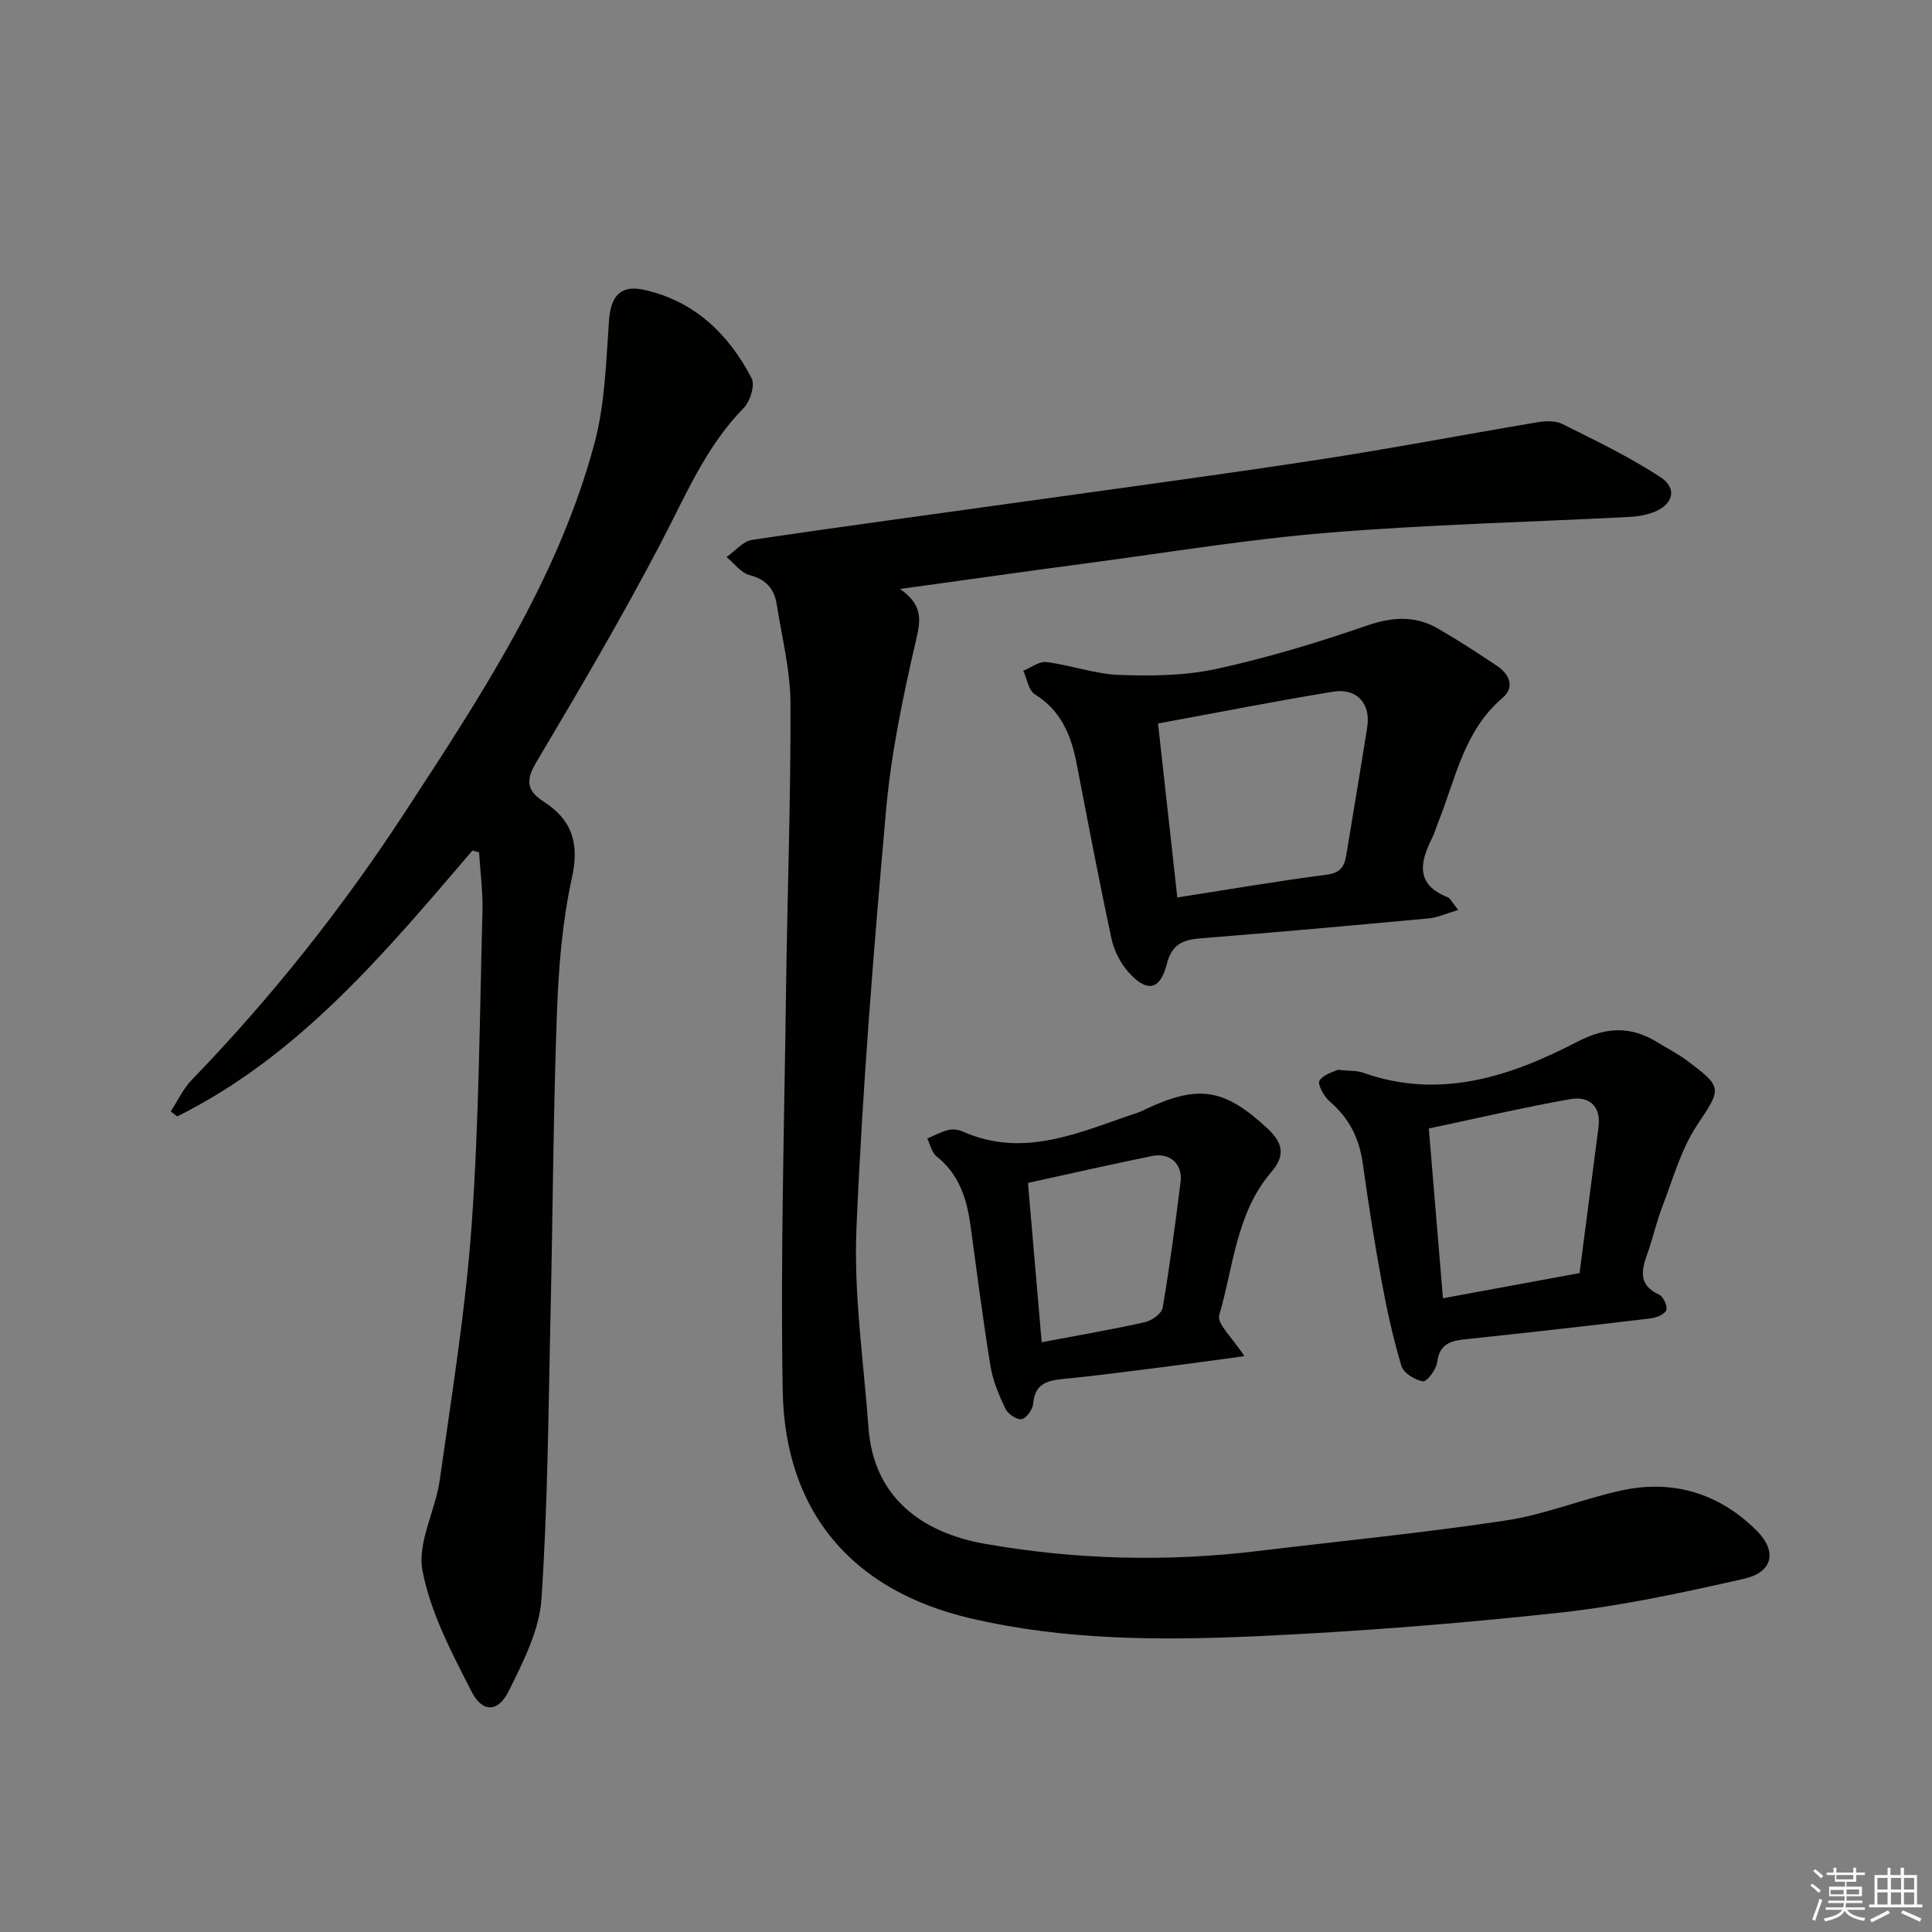
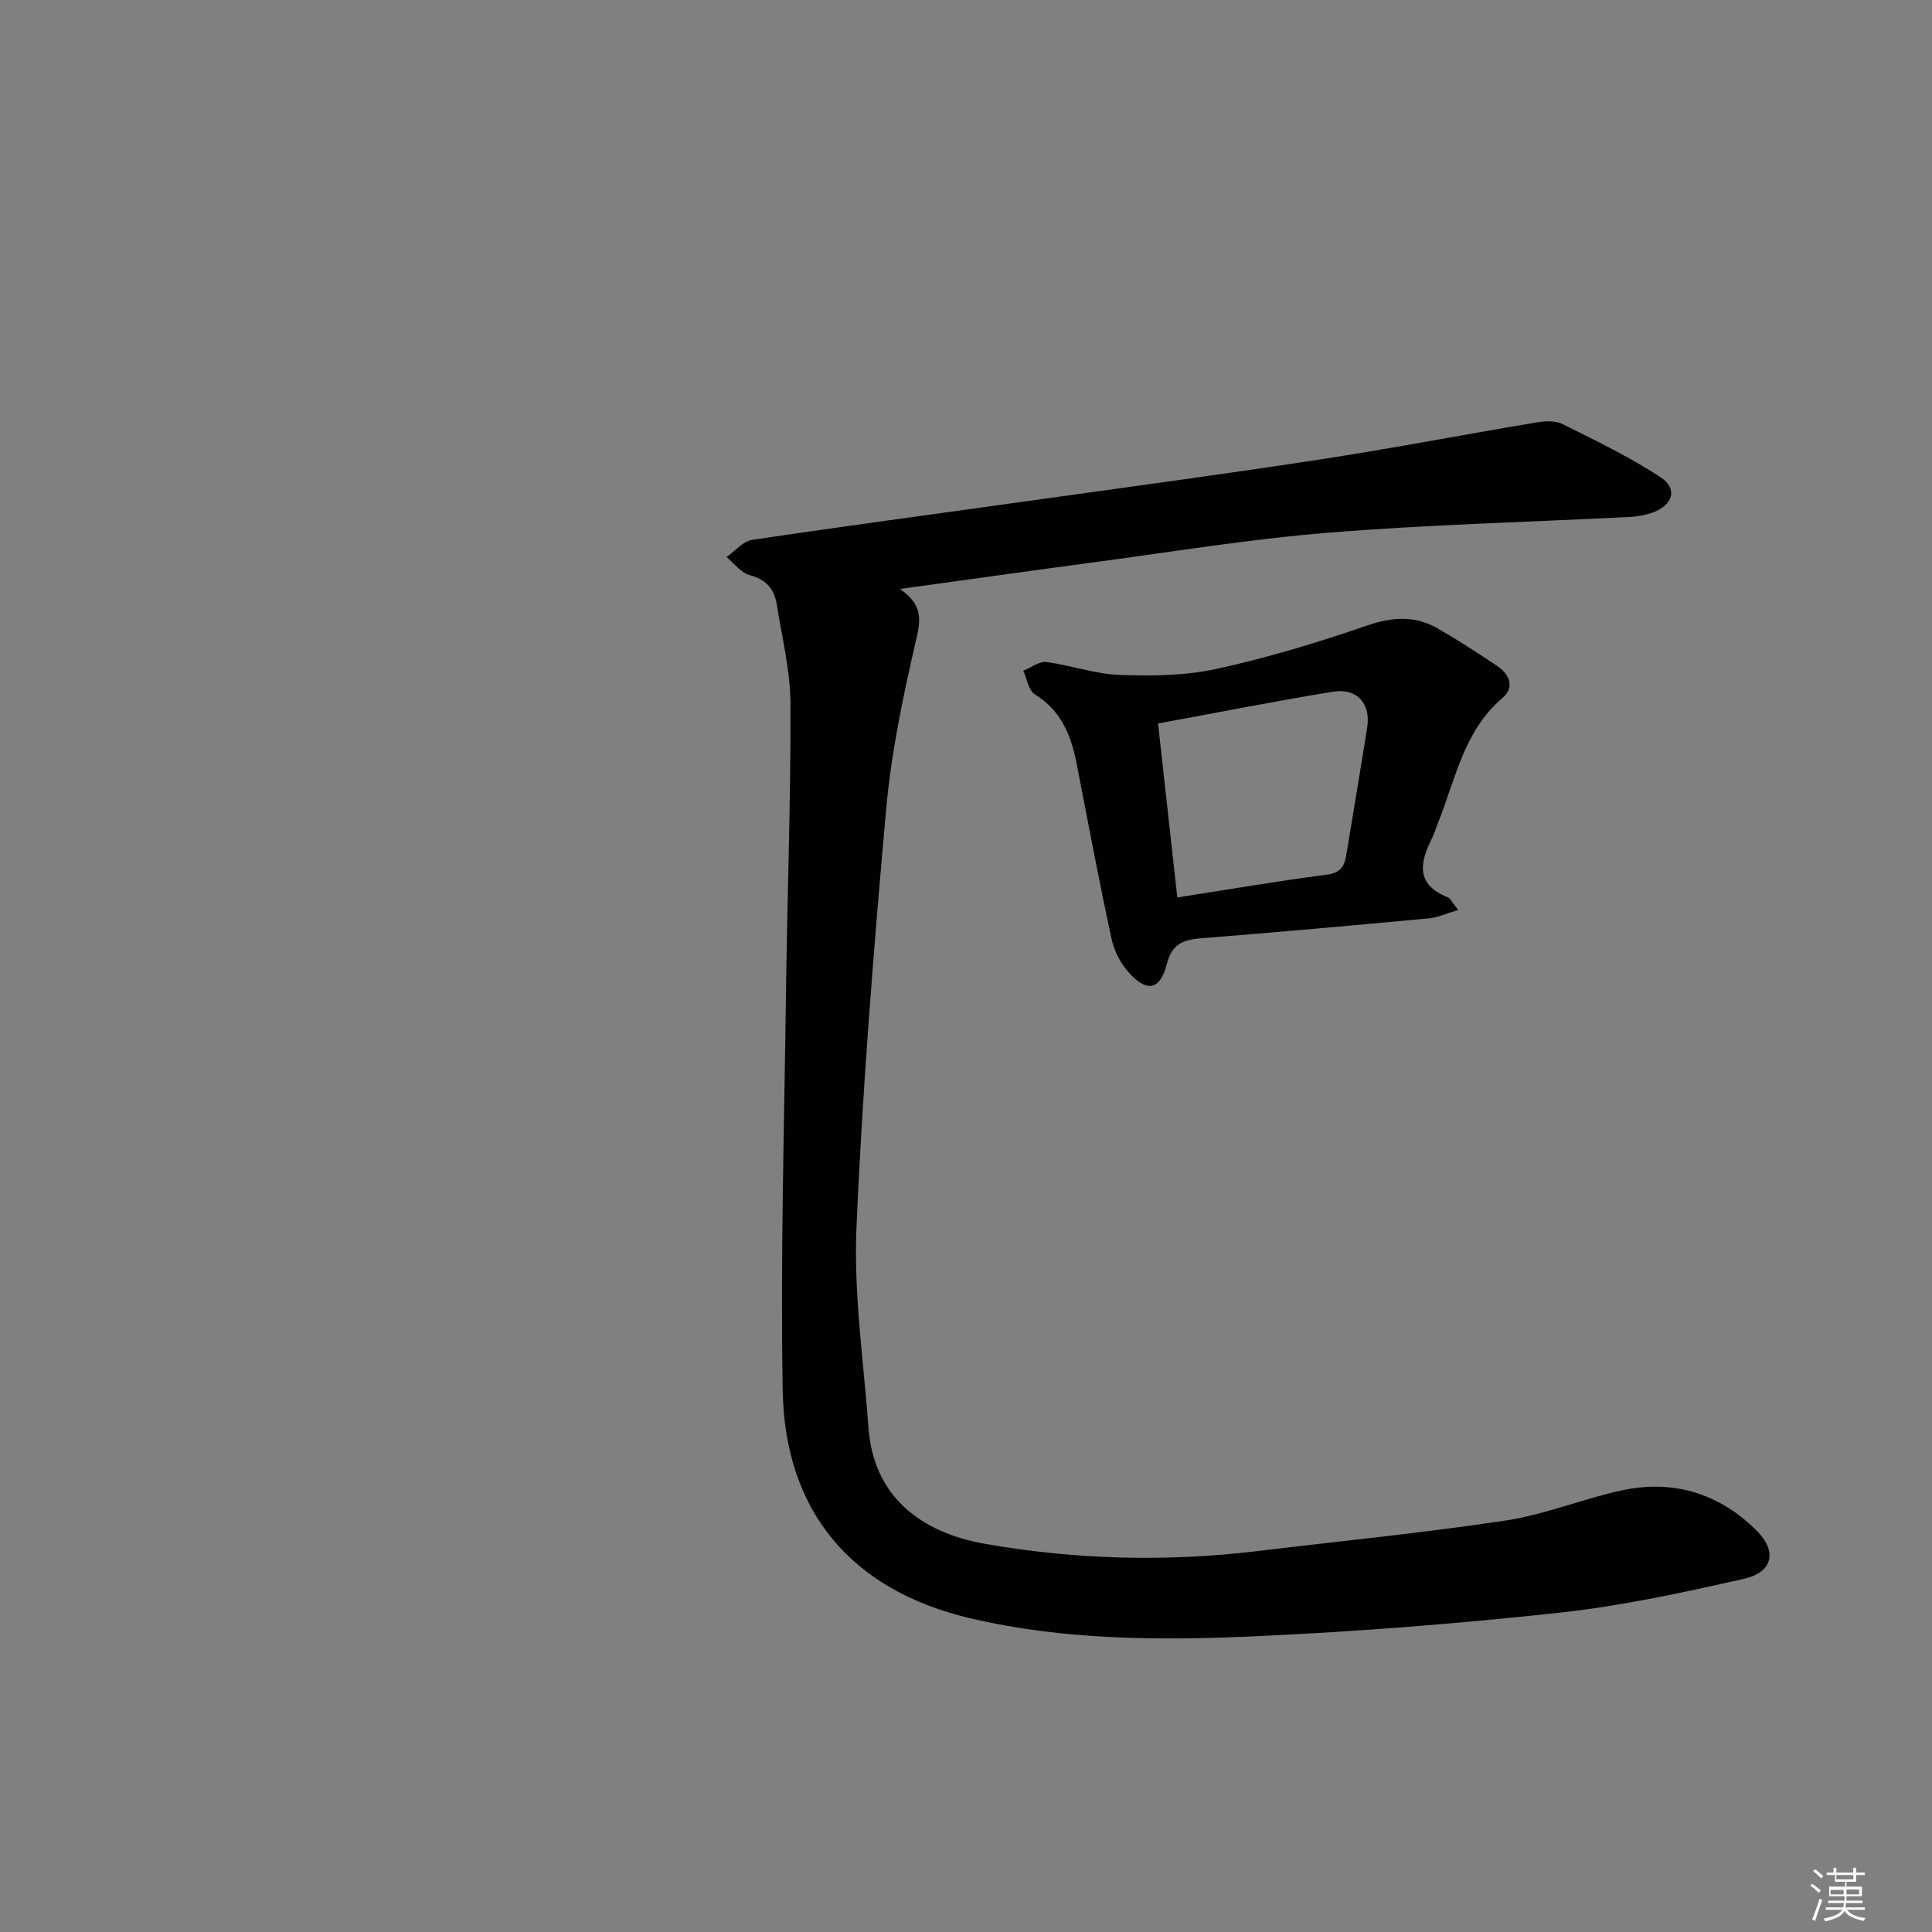
<svg xmlns="http://www.w3.org/2000/svg" enable-background="new 0 0 400 400" viewBox="0 0 400 400">
  <rect x="0" y="0" width="400" height="400" fill="#808080" stroke="none" />
  <g fill="#010100">
    <path d="m186.33 121.94c5.08 3.51 4.2 6.84 3.2 11.15-2.65 11.45-5.05 23.07-6.09 34.75-2.56 28.79-4.89 57.63-6.12 86.49-.58 13.69 1.49 27.51 2.49 41.26 1.04 14.36 10.98 21.72 24.06 24.03 18.71 3.3 37.64 3.79 56.58 1.5 17.13-2.07 34.32-3.75 51.37-6.33 8.14-1.23 15.95-4.51 24.04-6.24 10.65-2.28 20.18.7 27.83 8.35 4.36 4.36 3.33 8.63-2.66 9.98-12.58 2.85-25.26 5.6-38.06 7-20.79 2.26-41.68 3.91-62.57 4.87-19.93.91-39.97.9-59.58-3.72-24.44-5.76-38.33-21.99-38.77-47.15-.48-27.41.32-54.85.68-82.27.26-19.97 1-39.94.93-59.91-.02-6.87-1.77-13.74-2.85-20.59-.5-3.18-2.2-5.16-5.61-6.04-1.8-.47-3.2-2.45-4.78-3.74 1.76-1.23 3.4-3.27 5.3-3.55 18.56-2.78 37.16-5.25 55.75-7.86 20.54-2.88 41.1-5.62 61.6-8.76 15.07-2.31 30.05-5.19 45.09-7.71 1.73-.29 3.85-.4 5.33.34 6.9 3.45 13.91 6.81 20.33 11.03 3.6 2.36 2.53 5.79-1.66 7.3-1.54.55-3.23.83-4.87.91-20.76 1.07-41.56 1.57-62.26 3.26-16.69 1.36-33.27 4.11-49.89 6.31-10.86 1.44-21.71 2.98-32.57 4.48-1.61.22-3.23.45-6.24.86z" />
-     <path d="m97.81 176.1c-18.01 21.03-35.73 42.4-61.11 55.04-.45-.34-.9-.69-1.35-1.03 1.44-2.2 2.57-4.69 4.37-6.55 16.49-17.05 31.19-35.59 44.11-55.38 15.7-24.06 31.69-48.2 39.25-76.4 2.2-8.19 2.39-16.96 3.02-25.51.36-4.84 2.28-7.35 7.18-6.28 10.43 2.28 17.55 9.13 22.33 18.31.75 1.44-.29 4.8-1.63 6.16-7.88 8.04-12.04 18.18-17.14 27.92-8.08 15.45-16.94 30.51-25.85 45.51-2.23 3.76-1.86 5.86 1.55 8.06 5.82 3.75 7.46 8.51 5.89 15.69-2.02 9.19-2.79 18.75-3.13 28.19-.75 20.63-.84 41.28-1.31 61.92-.46 19.79-.55 39.61-1.89 59.34-.44 6.47-3.78 12.96-6.74 18.97-2.21 4.49-5.46 4.6-7.73.16-4.11-8.02-8.5-16.34-10.16-25.03-1.11-5.81 2.69-12.43 3.58-18.79 2.47-17.57 5.34-35.13 6.6-52.8 1.54-21.55 1.65-43.21 2.24-64.83.11-4.09-.45-8.2-.71-12.31-.46-.12-.92-.24-1.37-.36z" />
    <path d="m301.91 188.4c-2.58.76-4.31 1.58-6.1 1.74-15.71 1.46-31.42 2.88-47.15 4.12-3.69.29-6.03 1.18-7.07 5.3-1.39 5.47-4.12 6.01-7.94 1.73-1.68-1.89-3-4.47-3.53-6.95-2.58-12-4.86-24.06-7.19-36.12-1.14-5.89-3.18-11.08-8.68-14.47-1.3-.8-1.62-3.21-2.39-4.88 1.6-.64 3.29-1.99 4.79-1.8 5.09.65 10.08 2.49 15.15 2.67 6.69.24 13.6.16 20.1-1.26 10.49-2.29 20.85-5.42 31.01-8.93 5.29-1.83 10.02-2.17 14.79.58 4.17 2.4 8.22 5.05 12.23 7.72 2.62 1.75 3.74 4.44 1.14 6.66-8.02 6.83-9.7 16.77-13.32 25.78-.43 1.08-.74 2.21-1.26 3.24-2.54 5.05-3.44 9.6 3.24 12.23.52.19.82.95 2.18 2.64zm-58.16-2.59c10.96-1.71 20.93-3.42 30.96-4.72 2.83-.37 3.64-1.72 4.02-4.04 1.45-8.84 2.95-17.66 4.34-26.51.76-4.86-2.14-8.14-7.08-7.33-11.9 1.94-23.74 4.29-36.23 6.58 1.33 11.96 2.63 23.74 3.99 36.02z" />
-     <path d="m276.96 221.49c2.55.27 3.97.15 5.18.58 15.9 5.66 30.48.85 44.35-6.35 6.11-3.17 11.18-3.32 16.75.13 1.97 1.22 4.07 2.28 5.92 3.65 7.7 5.72 7.23 5.83 2.12 13.58-3.29 4.99-4.93 11.1-7.13 16.78-1.19 3.08-1.88 6.36-3 9.47-1.26 3.5-2.13 6.66 2.34 8.7.87.4 1.79 2.37 1.5 3.2-.3.86-2 1.58-3.17 1.72-12.52 1.5-25.05 2.91-37.58 4.24-3.26.35-6.17.55-6.7 4.88-.18 1.49-2.15 4.05-2.93 3.92-1.67-.28-4.03-1.72-4.46-3.17-1.74-5.83-3.05-11.81-4.15-17.8-1.47-7.99-2.72-16.02-3.84-24.07-.72-5.18-2.77-9.42-6.81-12.85-1.2-1.02-2.63-3.61-2.16-4.36.85-1.35 3.04-1.86 3.77-2.25zm50.07 42.09c1.33-10.21 2.63-20.2 3.92-30.19.58-4.48-2.01-6.5-5.86-5.82-9.7 1.71-19.3 3.97-29.27 6.07.99 11.84 1.94 23.31 2.93 35.15 9.61-1.77 18.51-3.41 28.28-5.21z" />
-     <path d="m257.63 280.78c-6.1.82-11.55 1.59-17.01 2.28-6.92.87-13.83 1.78-20.77 2.47-3.3.33-5.62 1.16-5.93 5.05-.1 1.2-1.38 3.04-2.39 3.24-.98.19-2.85-1.07-3.37-2.16-1.34-2.8-2.59-5.78-3.09-8.81-1.57-9.66-2.81-19.37-4.13-29.06-.76-5.58-2.35-10.66-7.03-14.37-1-.79-1.31-2.44-1.93-3.7 1.43-.61 2.82-1.37 4.31-1.76.91-.23 2.08-.11 2.94.27 12.92 5.78 24.59.02 36.45-3.91.63-.21 1.22-.54 1.82-.82 10.79-5.03 16.15-4.04 24.97 4.19 3.14 2.93 3.69 5.54.76 8.95-7.29 8.48-7.85 19.57-10.8 29.67-.51 1.79 2.79 4.71 5.2 8.47zm-41.96-2.89c7.75-1.46 14.6-2.63 21.37-4.15 1.43-.32 3.48-1.79 3.68-2.99 1.47-8.66 2.62-17.38 3.71-26.09.46-3.65-2.22-6.08-5.92-5.32-8.4 1.71-16.76 3.62-25.68 5.57.94 10.91 1.87 21.73 2.84 32.98z" />
  </g>
  <path d="m374.8 390.4.4-.4c.7.5 1.3 1 1.8 1.4l-.5.5c-.5-.6-1.1-1.1-1.7-1.5zm1 7.3-.6-.3c.5-1.4 1.1-2.8 1.5-4.3.2.1.4.2.6.3-.5 1.3-1 2.8-1.5 4.3zm-.4-10.3.4-.4c.4.3 1 .8 1.7 1.4l-.5.5c-.4-.5-1-1-1.6-1.5zm2.5.3h1.7v-1h.6v1h3.5v-1h.6v1h1.8v.5h-1.8v1.4h-2v1h3.2v2h-3.2v.9h3.3v.5h-3.4c0 .3-.1.6-.1.9h4v.5h-3.7c.7.9 1.9 1.5 3.8 1.7-.1.2-.2.4-.3.6-2.1-.4-3.5-1.1-4-2.1-.4 1-1.8 1.7-4 2.2-.1-.2-.2-.4-.3-.6 2.1-.4 3.4-1 3.8-1.8h-3.4v-.5h3.6c.1-.3.1-.6.2-.9h-3.3v-.5h3.4c0-.3 0-.6 0-.9h-3.2v-2h3.3v-1h-2.1v-1.4h-1.7v-.5zm1.1 3.5v1h2.7c0-.3 0-.4 0-.4 0-.1 0-.2 0-.2 0-.1 0-.2 0-.3h-2.7zm1.2-3v.9h3.5v-.9zm4.7 3h-2.6v.6.4h2.6z" fill="#fafafb" />
-   <path d="m393.6 386.7h.6v1.5h2.7v6.1h1.1v.6h-11v-.6h1.1v-6.1h2.7v-1.5h.6v1.5h2.1v-1.5zm-2.7 8.8.4.6c-1.2.6-2.5 1.3-3.8 1.9-.1-.2-.2-.4-.3-.6 1.2-.6 2.5-1.2 3.7-1.9zm-2.2-6.7v2.4h2.1v-2.4zm0 3v2.5h2.1v-2.5zm2.8-3v2.4h2.1v-2.4zm0 3v2.5h2.1v-2.5zm6 6.1c-1.4-.7-2.7-1.3-3.9-1.8l.3-.6c1.5.6 2.7 1.2 3.9 1.7zm-1.2-9.1h-2.1v2.4h2.1zm-2.1 3v2.5h2.1v-2.5z" fill="#fafafb" />
</svg>